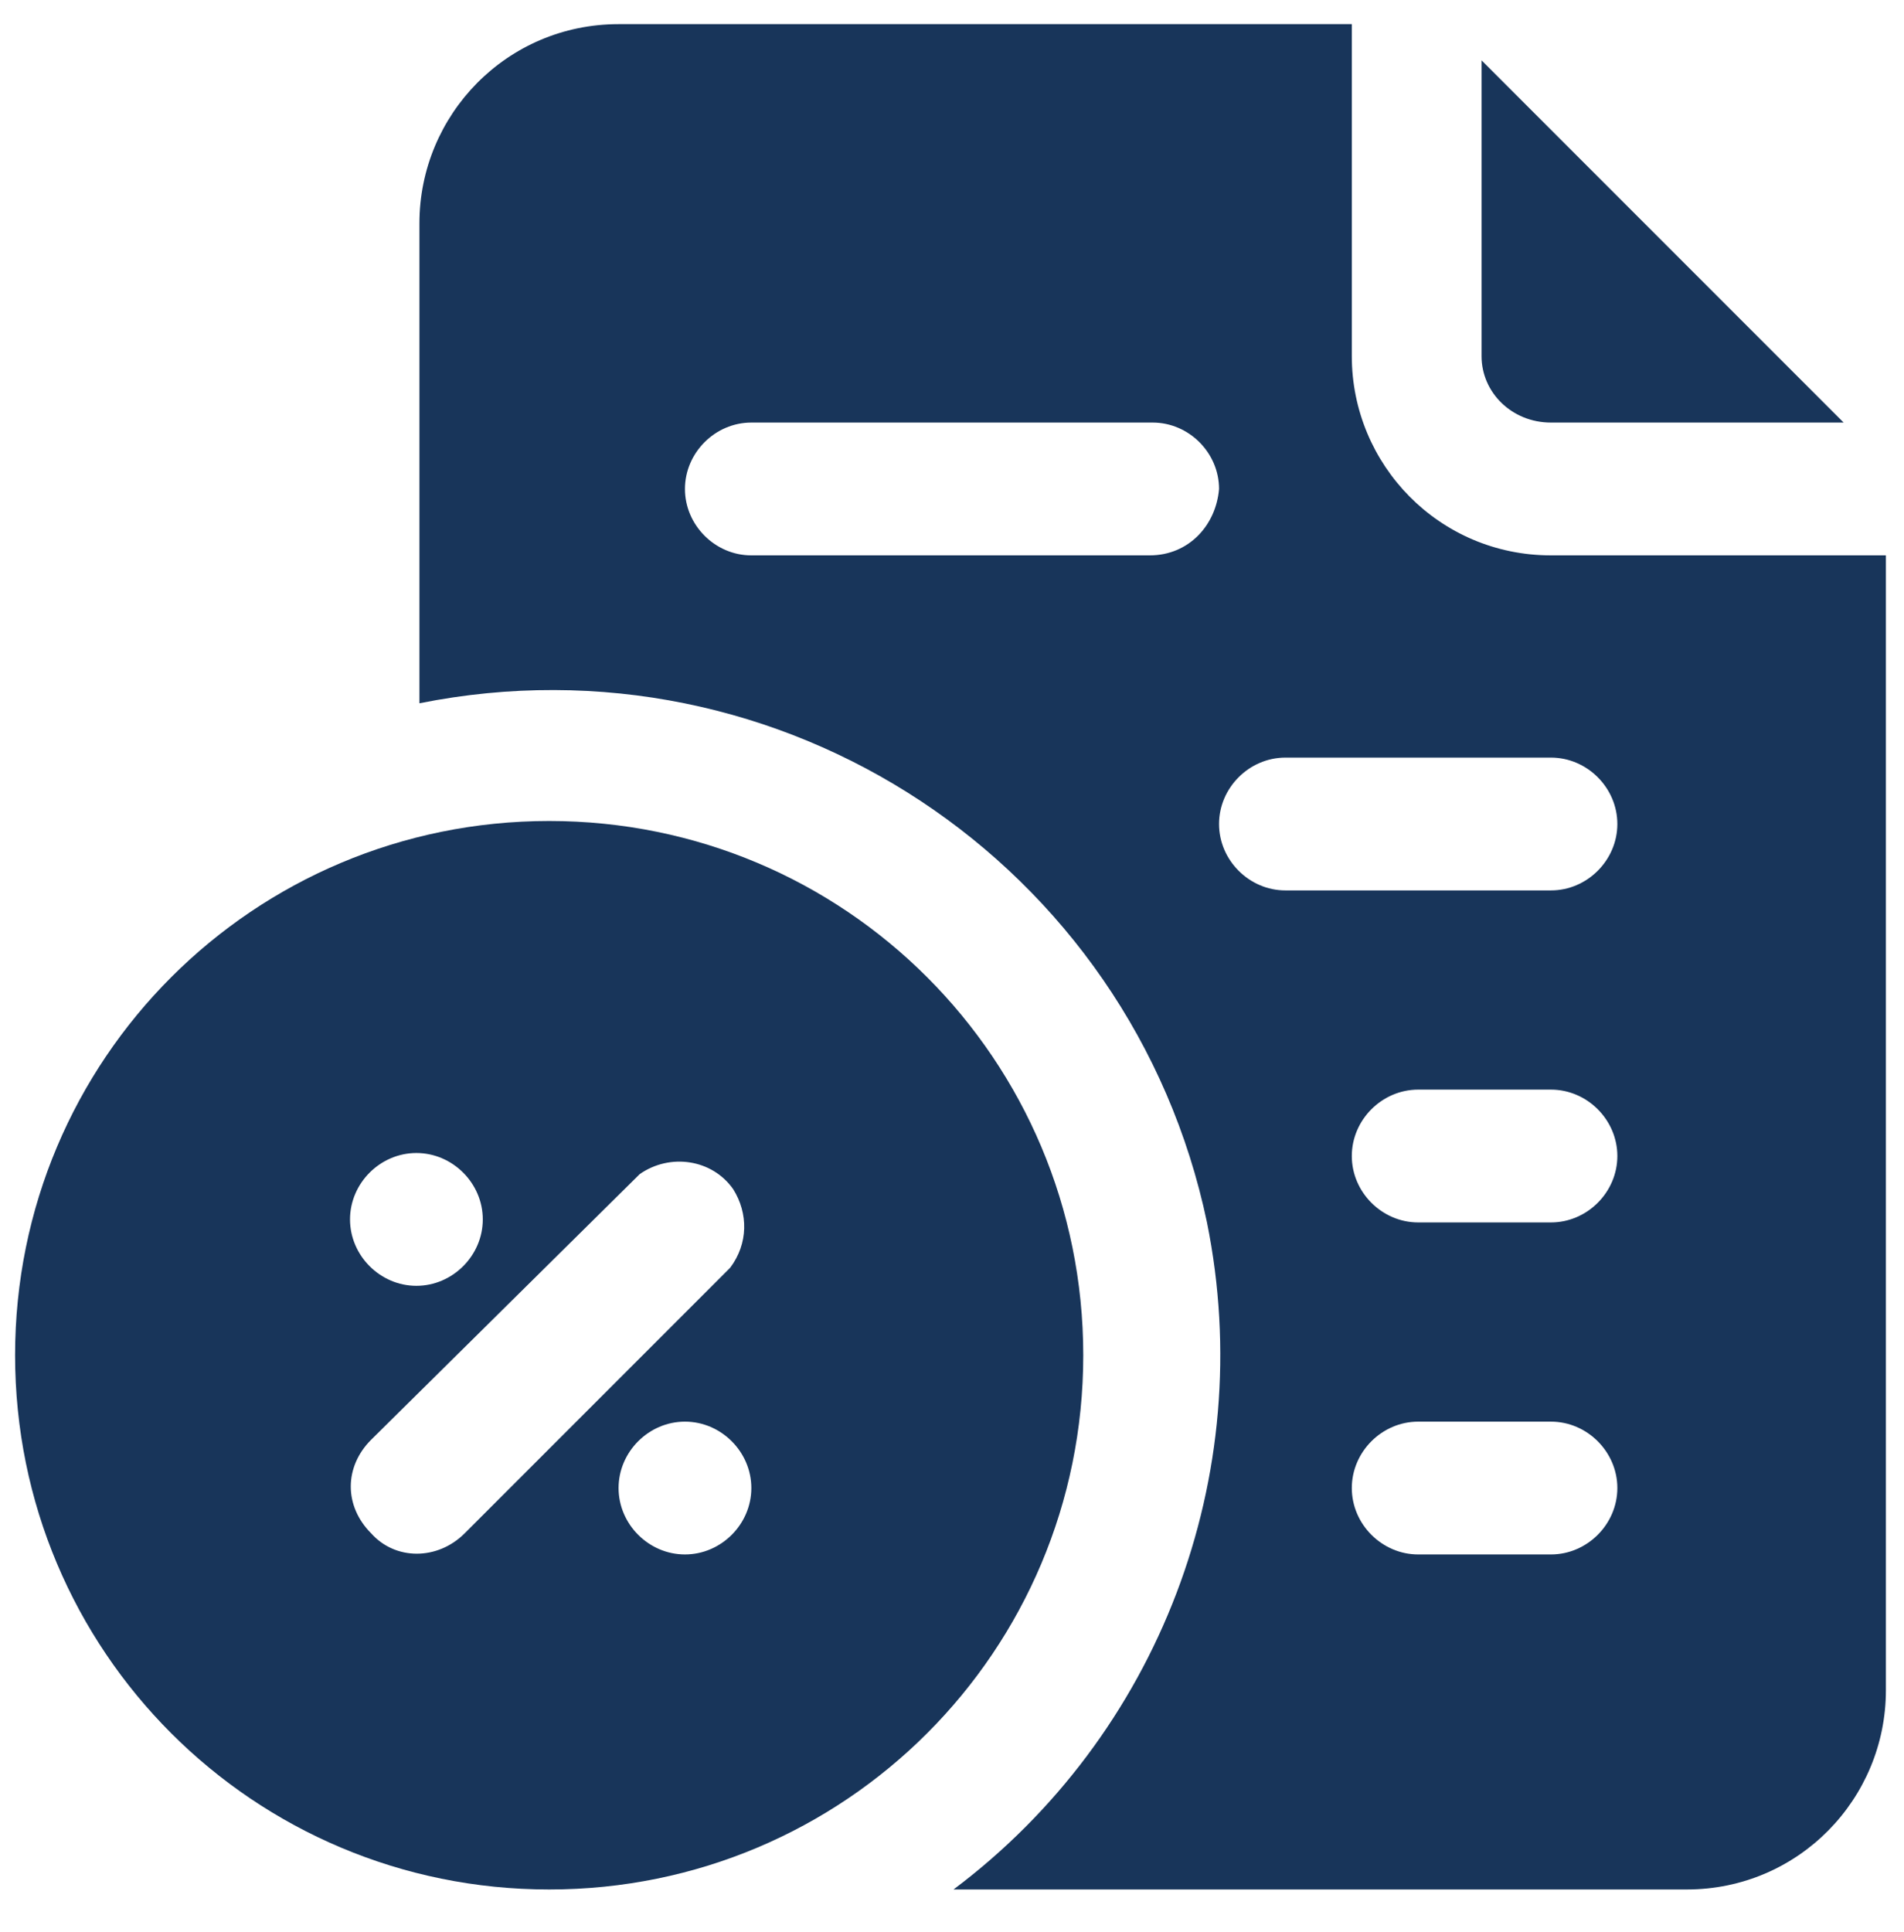
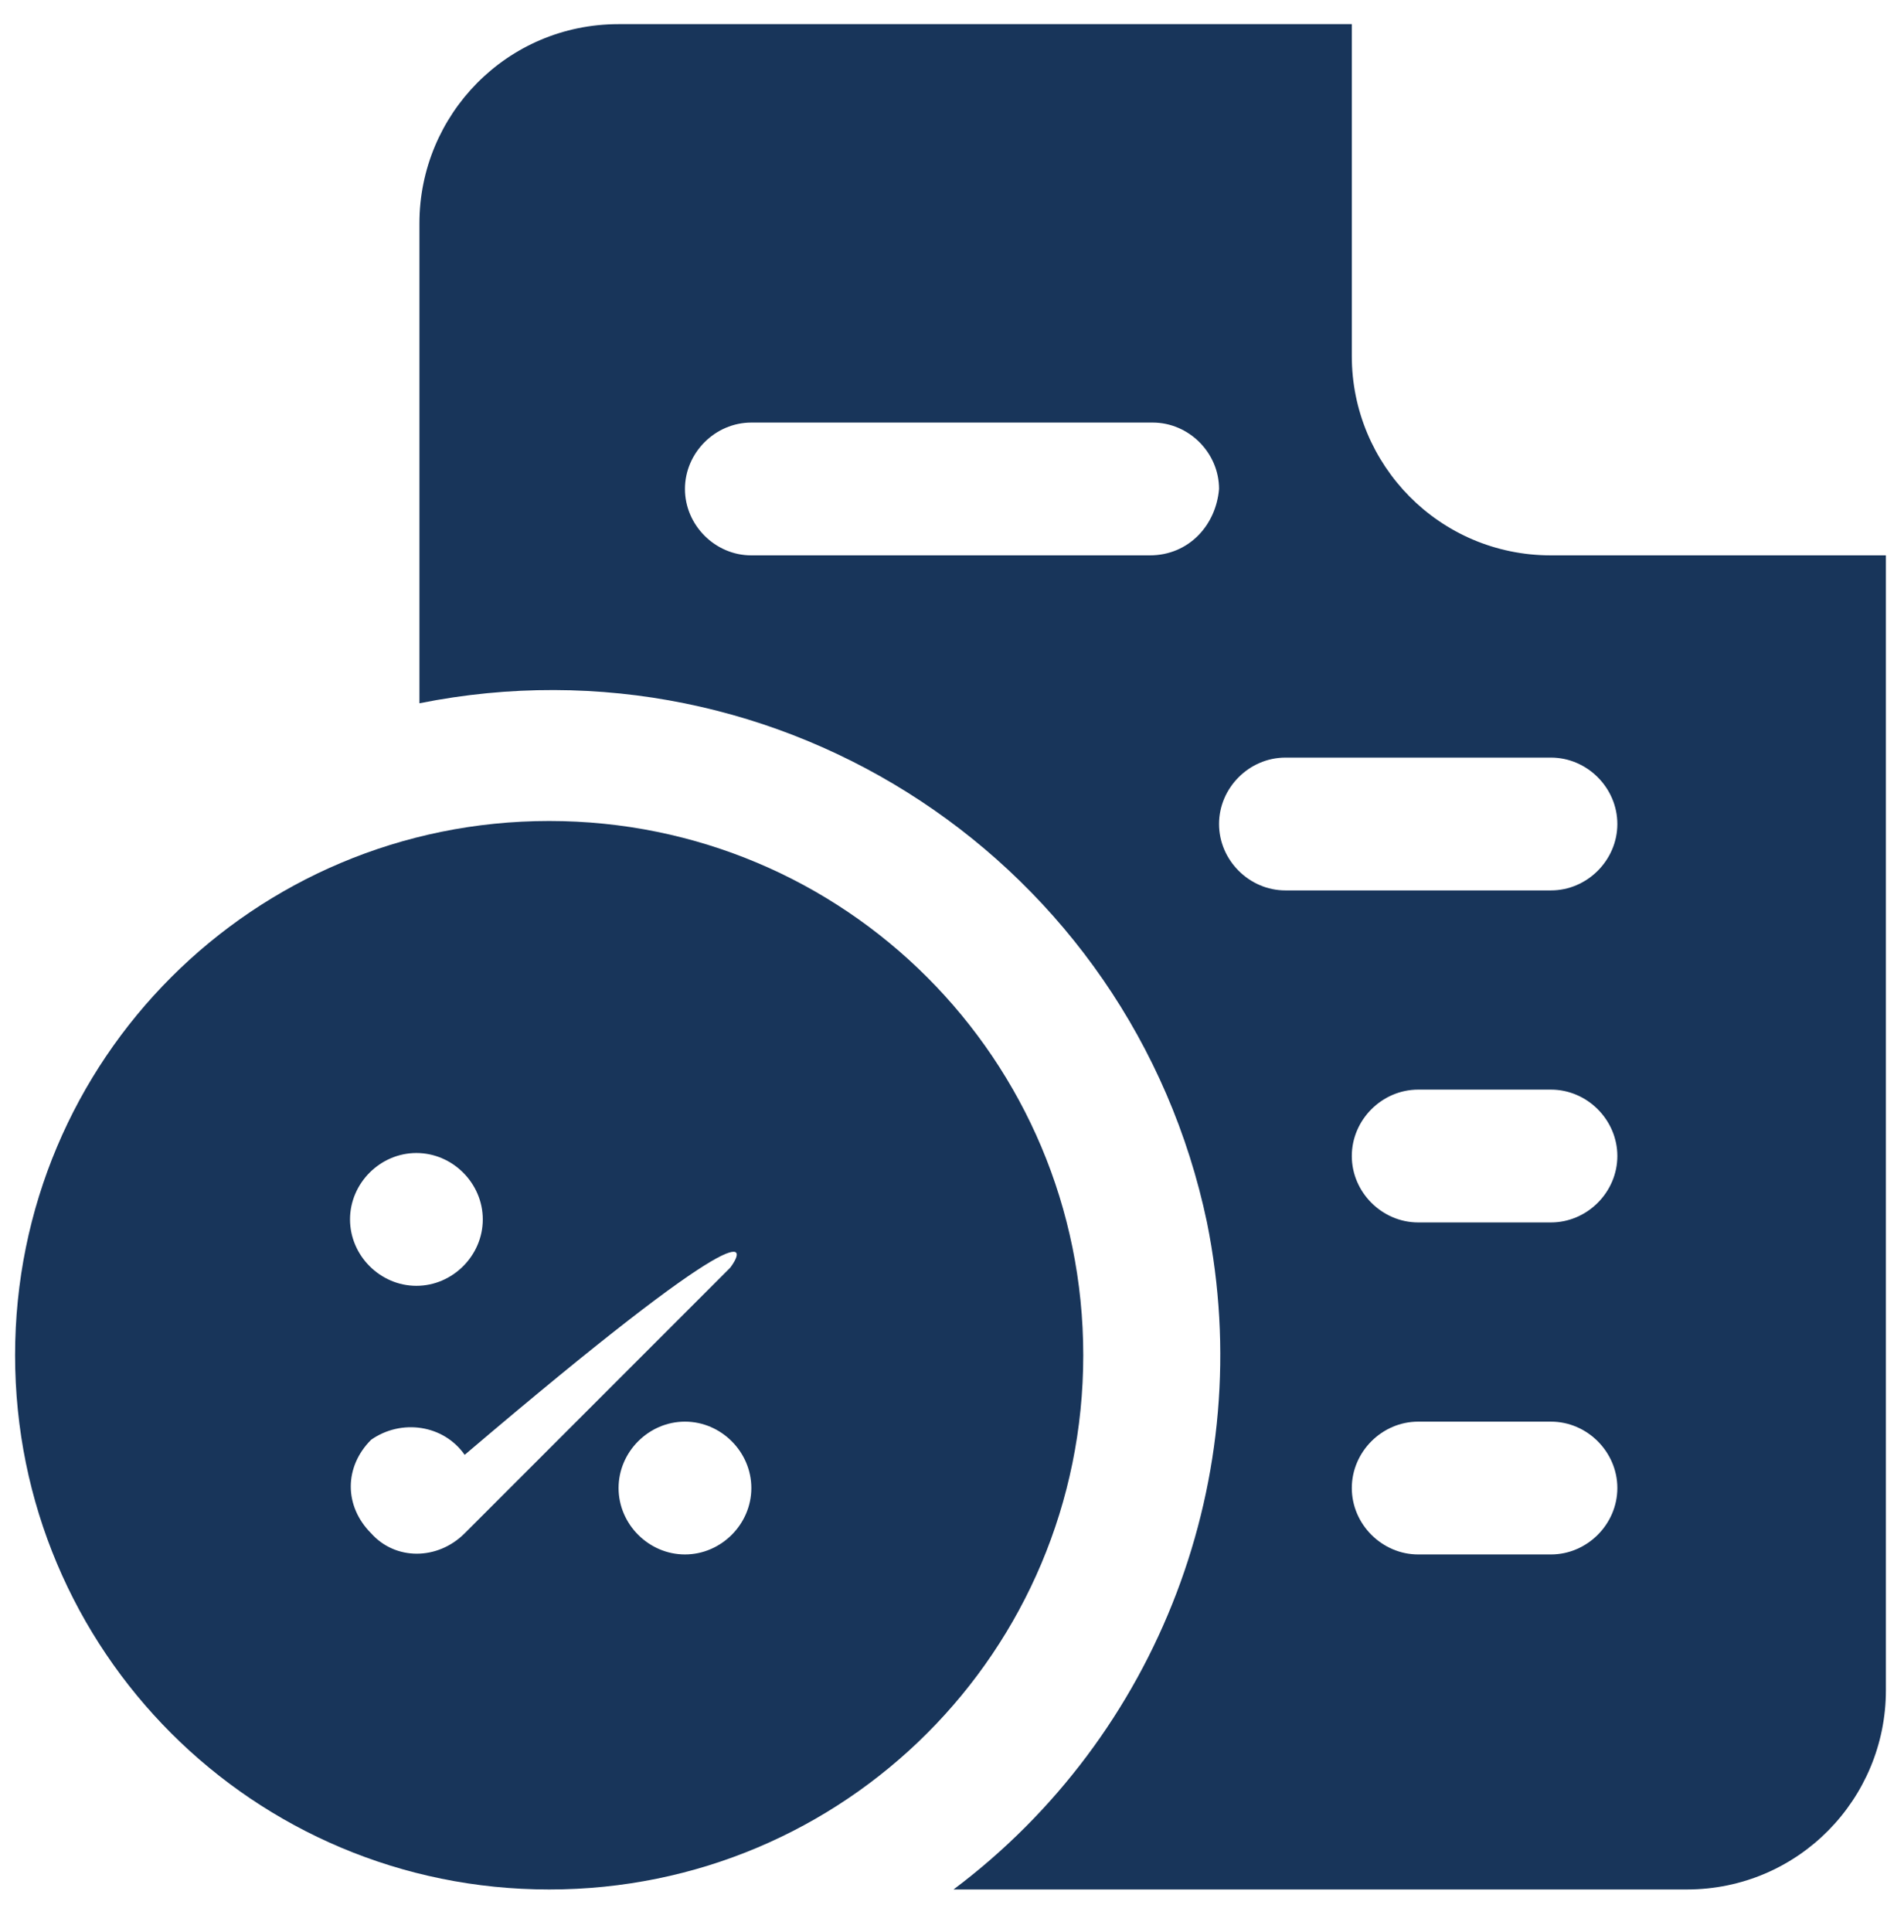
<svg xmlns="http://www.w3.org/2000/svg" version="1.1" id="Warstwa_1" x="0px" y="0px" viewBox="0 0 63.1 64" style="enable-background:new 0 0 63.1 64;" xml:space="preserve">
  <style type="text/css">
	.st0{fill:#18355A;}
</style>
  <g id="_29-Tax">
-     <path class="st0" d="M51.4,14h9.7l-12-12v9.8C49.1,13,50.1,14,51.4,14C51.3,14,51.4,14,51.4,14z" />
    <path class="st0" d="M51.4,18.4c-3.7,0-6.6-3-6.6-6.6v0v-11H20.5c-3.7,0-6.6,3-6.6,6.6l0,0v15.9c12-2.4,23.6,5.3,26.1,17.2   c1.7,8.4-1.6,17-8.4,22.1h24.3c3.7,0,6.6-3,6.6-6.6V18.4H51.4z M38.1,18.4H24.9c-1.2,0-2.2-1-2.2-2.2c0-1.2,1-2.2,2.2-2.2h13.3   c1.2,0,2.2,1,2.2,2.2C40.3,17.4,39.4,18.4,38.1,18.4L38.1,18.4z M51.4,51.5H47c-1.2,0-2.2-1-2.2-2.2c0-1.2,1-2.2,2.2-2.2h4.4   c1.2,0,2.2,1,2.2,2.2C53.6,50.5,52.6,51.5,51.4,51.5z M51.4,40.5H47c-1.2,0-2.2-1-2.2-2.2c0-1.2,1-2.2,2.2-2.2c0,0,0,0,0,0h4.4   c1.2,0,2.2,1,2.2,2.2C53.6,39.5,52.6,40.5,51.4,40.5z M51.4,29.5h-8.8c-1.2,0-2.2-1-2.2-2.2c0-1.2,1-2.2,2.2-2.2h8.8   c1.2,0,2.2,1,2.2,2.2C53.6,28.5,52.6,29.5,51.4,29.5L51.4,29.5z" />
-     <path class="st0" d="M18.2,27.2c-9.8,0-17.7,7.9-17.7,17.7s7.9,17.7,17.7,17.7s17.7-7.9,17.7-17.7S28,27.2,18.2,27.2L18.2,27.2z    M13.8,38.2c1.2,0,2.2,1,2.2,2.2c0,1.2-1,2.2-2.2,2.2c-1.2,0-2.2-1-2.2-2.2C11.6,39.2,12.6,38.2,13.8,38.2L13.8,38.2z M22.7,51.5   c-1.2,0-2.2-1-2.2-2.2s1-2.2,2.2-2.2c1.2,0,2.2,1,2.2,2.2l0,0C24.9,50.5,23.9,51.5,22.7,51.5C22.7,51.5,22.7,51.5,22.7,51.5   L22.7,51.5z M24.2,42l-8.8,8.8c-0.9,0.9-2.3,0.9-3.1,0c0,0,0,0,0,0l0,0c-0.9-0.9-0.9-2.2,0-3.1c0,0,0,0,0,0l0,0l8.9-8.8   c1-0.7,2.4-0.5,3.1,0.5C24.8,40.2,24.8,41.2,24.2,42z" />
+     <path class="st0" d="M18.2,27.2c-9.8,0-17.7,7.9-17.7,17.7s7.9,17.7,17.7,17.7s17.7-7.9,17.7-17.7S28,27.2,18.2,27.2L18.2,27.2z    M13.8,38.2c1.2,0,2.2,1,2.2,2.2c0,1.2-1,2.2-2.2,2.2c-1.2,0-2.2-1-2.2-2.2C11.6,39.2,12.6,38.2,13.8,38.2L13.8,38.2z M22.7,51.5   c-1.2,0-2.2-1-2.2-2.2s1-2.2,2.2-2.2c1.2,0,2.2,1,2.2,2.2l0,0C24.9,50.5,23.9,51.5,22.7,51.5C22.7,51.5,22.7,51.5,22.7,51.5   L22.7,51.5z M24.2,42l-8.8,8.8c-0.9,0.9-2.3,0.9-3.1,0c0,0,0,0,0,0l0,0c-0.9-0.9-0.9-2.2,0-3.1c0,0,0,0,0,0l0,0c1-0.7,2.4-0.5,3.1,0.5C24.8,40.2,24.8,41.2,24.2,42z" />
  </g>
</svg>